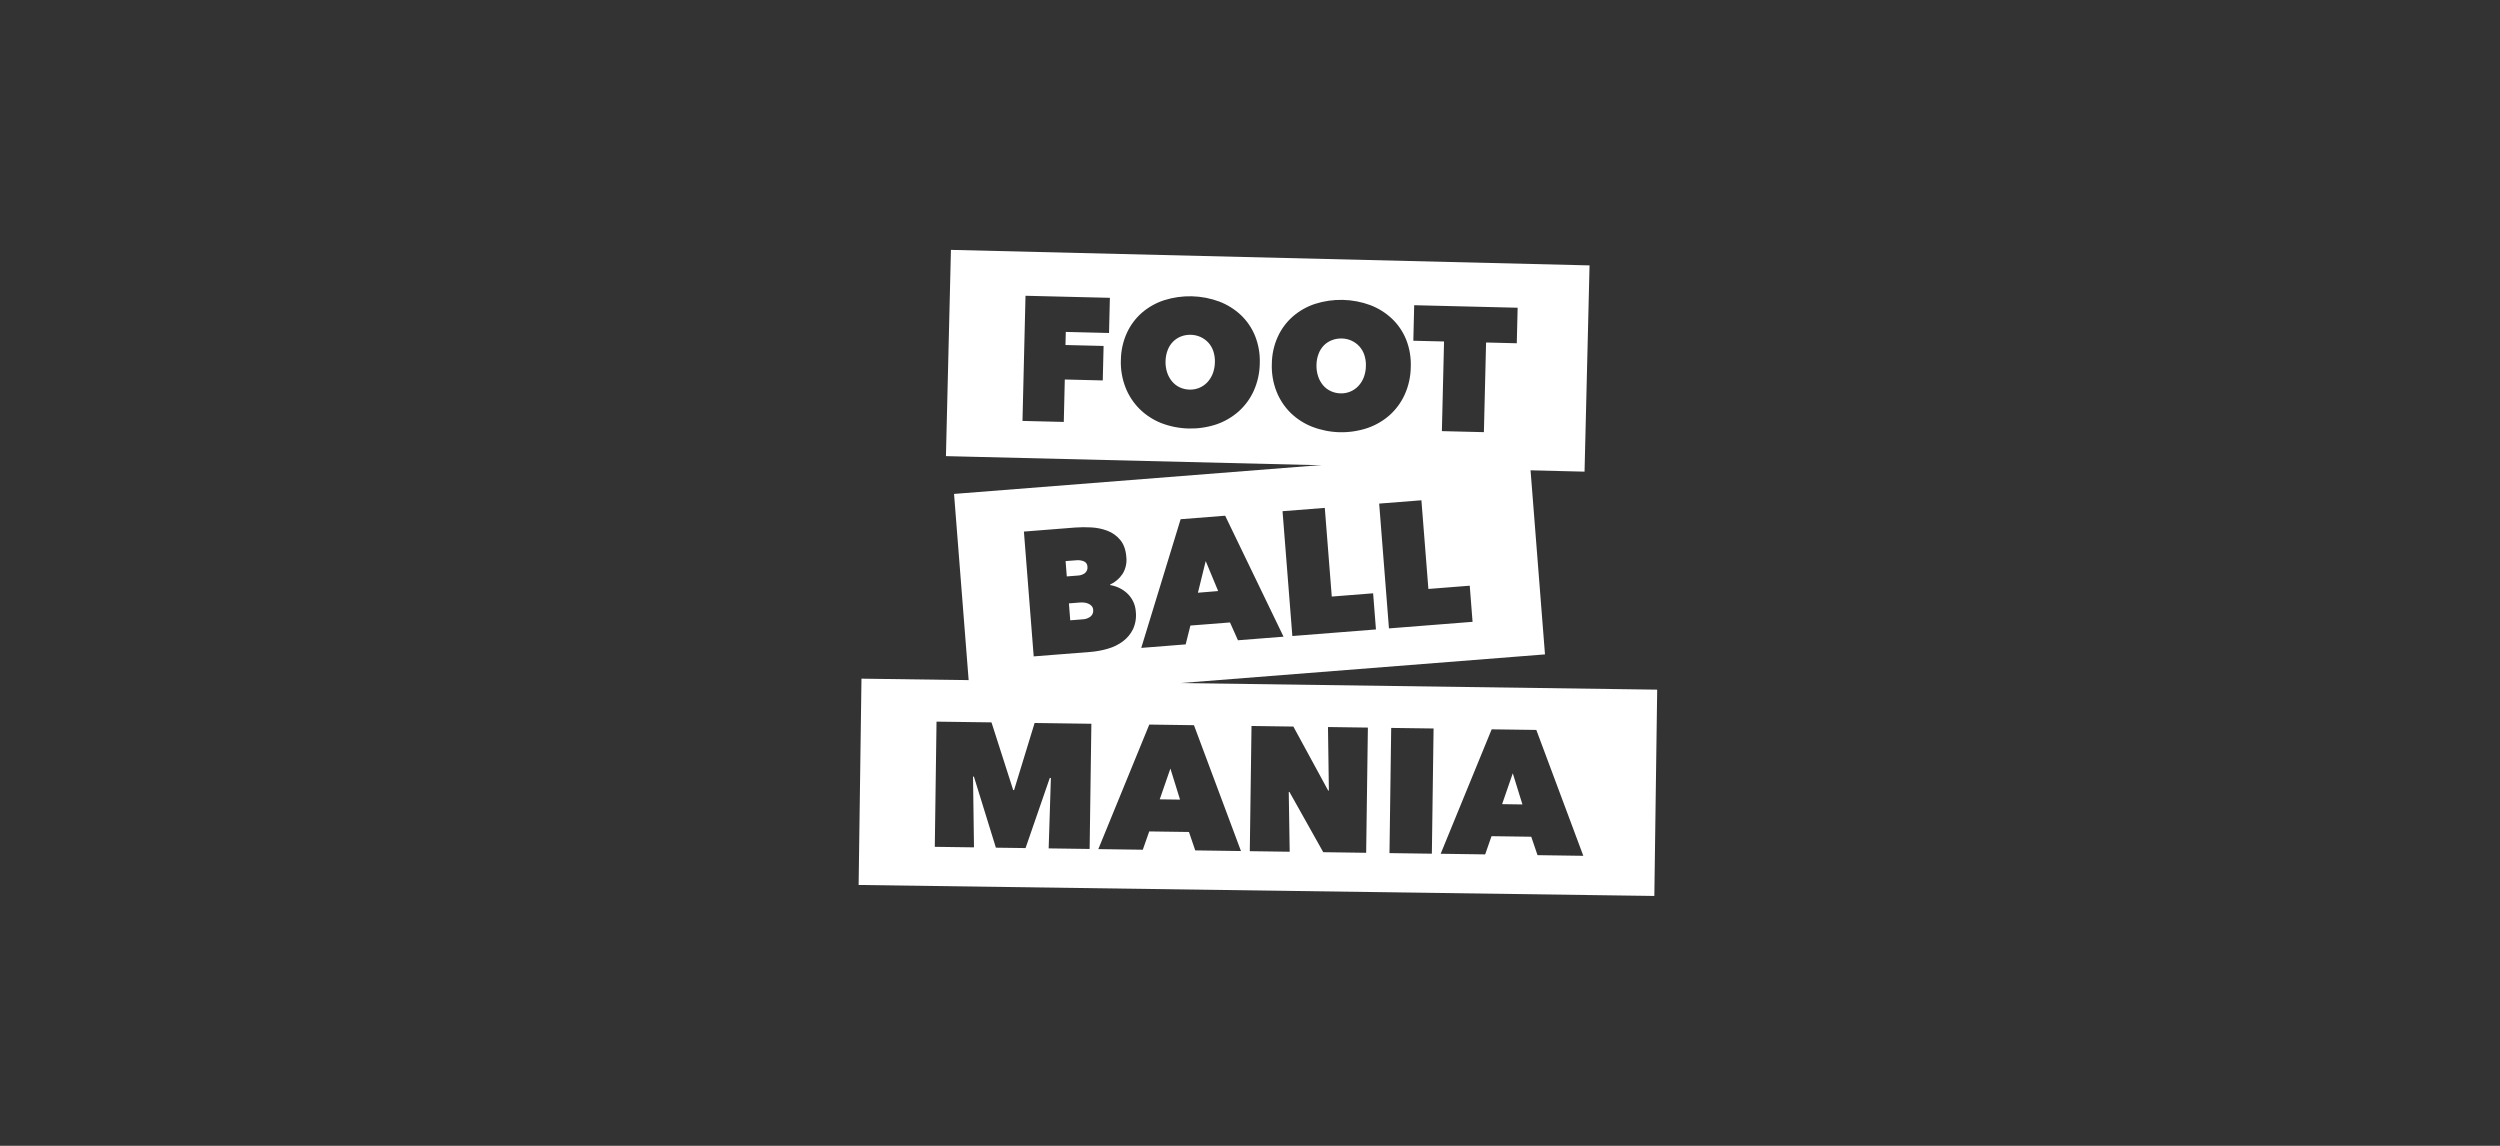
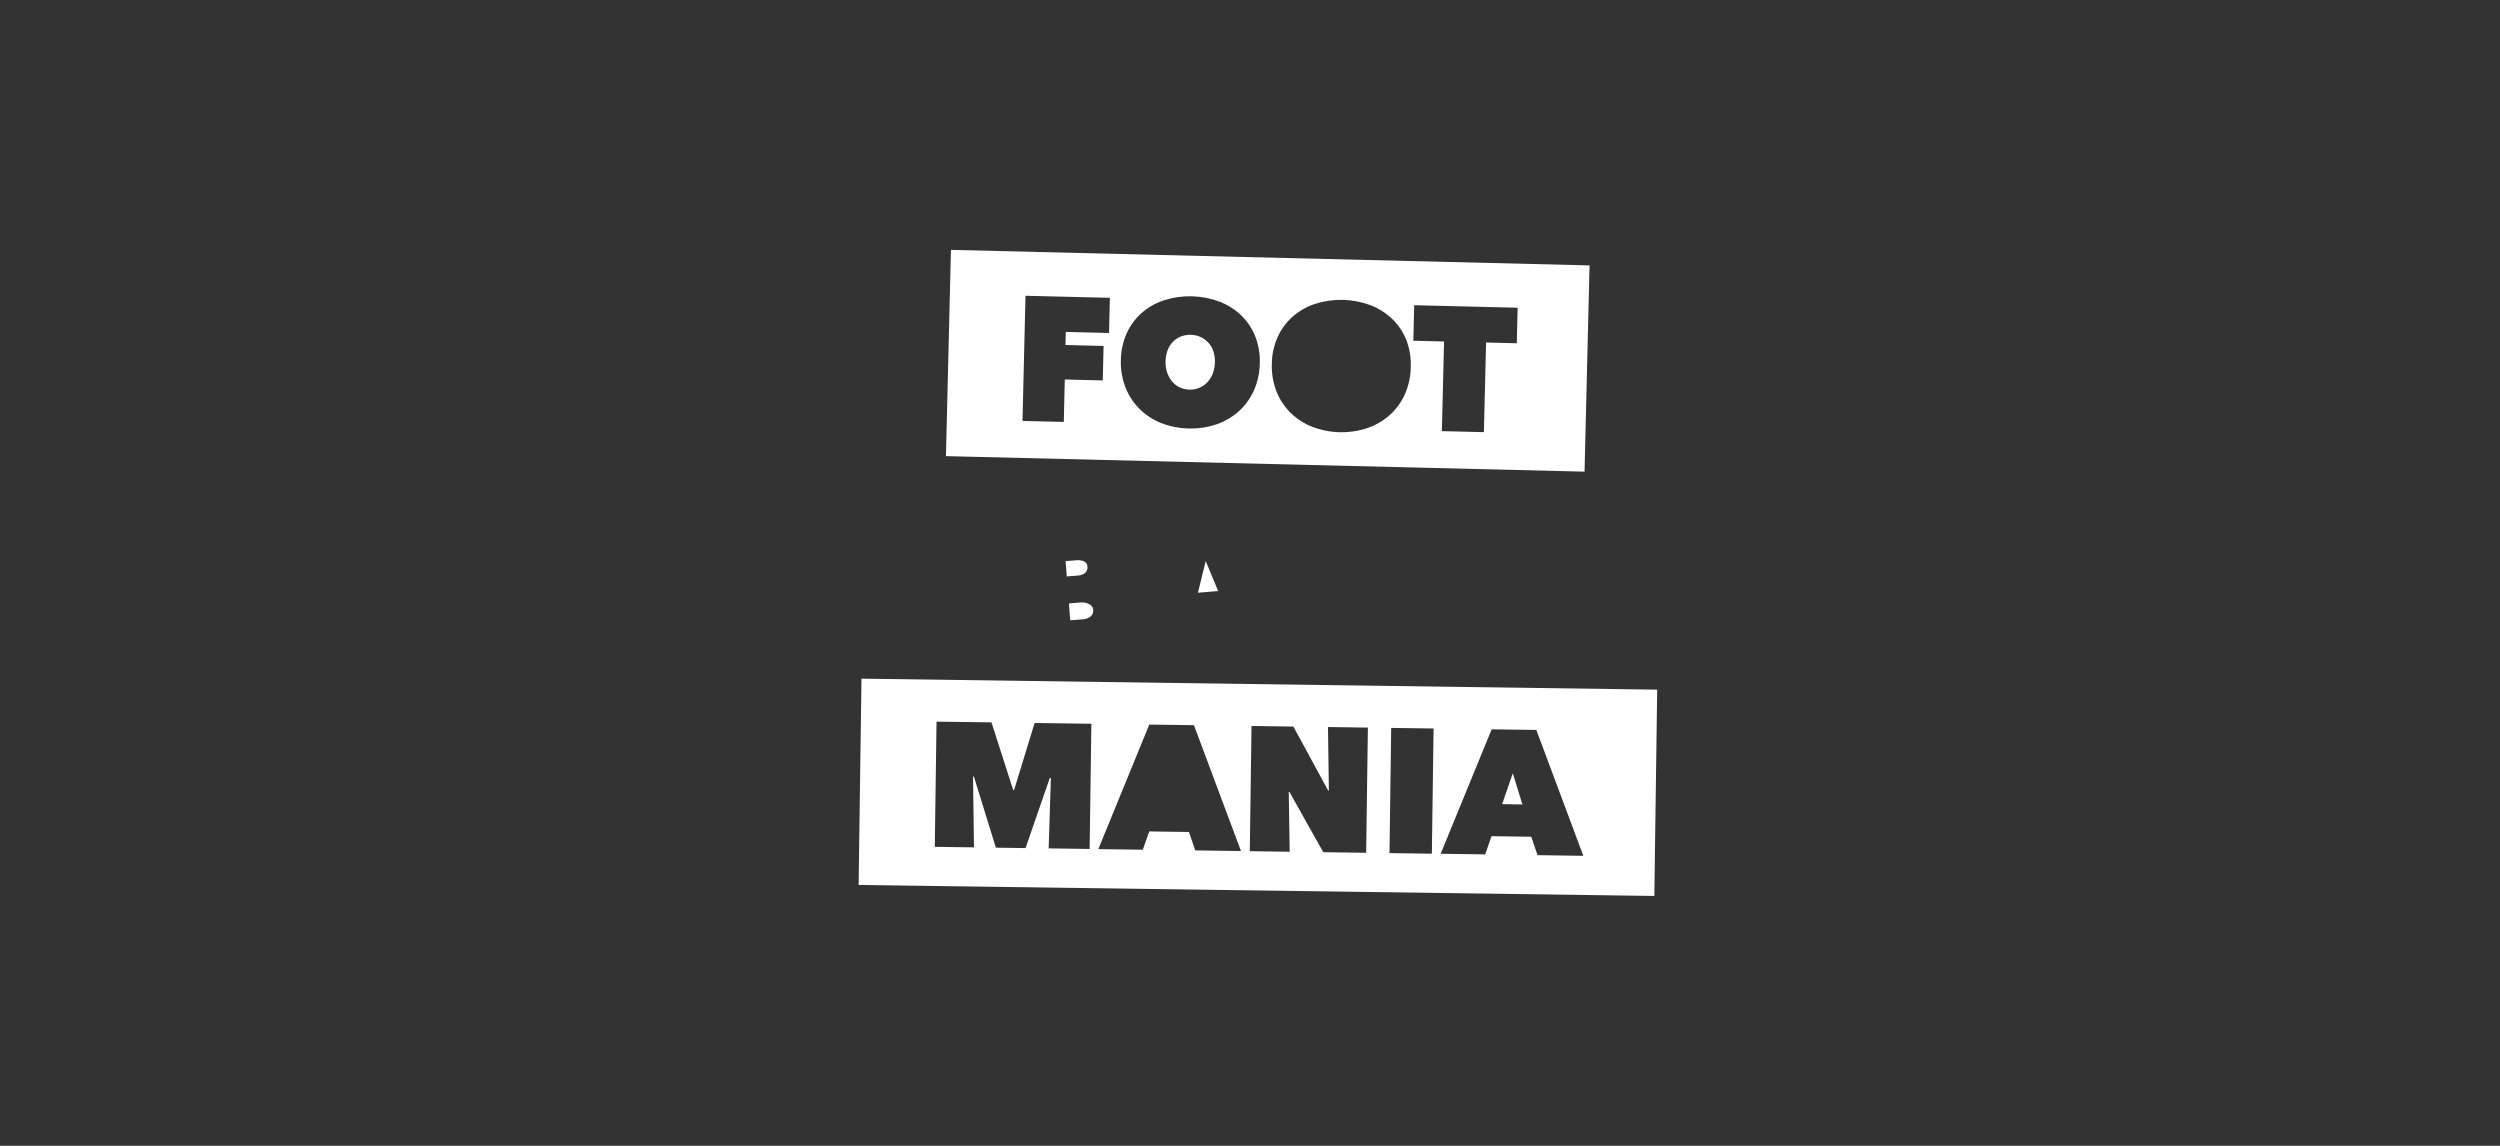
<svg xmlns="http://www.w3.org/2000/svg" width="144" height="66" viewBox="0 0 144 66" fill="none">
  <rect x="0" y="0" width="144" height="66" fill="#333333" stroke="none" />
  <g>
-     <path d="M67.415 44.268L66.801 46.042L67.97 46.058L67.415 44.268Z" fill="white" />
    <path d="M86.522 46.319L87.136 44.541L87.692 46.336L86.522 46.319Z" fill="white" />
    <path fill-rule="evenodd" clip-rule="evenodd" d="M49.457 50.974L49.621 39.091L95.454 39.724L95.29 51.607L49.457 50.974ZM56.102 48.808L56.046 44.732L56.097 44.733L57.363 48.826L59.072 48.849L60.47 44.804L60.531 44.815L60.403 48.867L62.763 48.9L62.863 41.689L59.594 41.644L58.411 45.509L58.36 45.508L57.11 41.609L53.944 41.566L53.844 48.777L56.102 48.808ZM66.199 41.735L68.772 41.771L71.48 49.02L68.846 48.983L68.484 47.922L66.196 47.89L65.825 48.944L63.263 48.909L66.199 41.735ZM74.498 41.85L72.087 41.816L71.988 49.028L74.286 49.06L74.232 45.616L74.273 45.617L76.219 49.086L78.691 49.121L78.79 41.909L76.492 41.877L76.543 45.536L76.502 45.535L74.498 41.85ZM80.133 41.928L80.034 49.139L82.475 49.173L82.574 41.961L80.133 41.928ZM88.492 42.044L85.92 42.009L82.983 49.177L85.546 49.213L85.912 48.164L88.2 48.196L88.561 49.257L91.199 49.295L88.492 42.044Z" fill="white" />
    <path d="M67.225 21.45C67.157 21.238 67.127 21.017 67.135 20.795L67.136 20.799C67.139 20.582 67.18 20.367 67.258 20.165C67.326 19.985 67.43 19.821 67.564 19.683C67.694 19.552 67.849 19.45 68.02 19.382C68.202 19.311 68.397 19.278 68.592 19.285C68.781 19.288 68.968 19.329 69.141 19.406C69.314 19.483 69.47 19.594 69.599 19.733C69.729 19.876 69.827 20.045 69.888 20.229C69.955 20.434 69.986 20.651 69.978 20.867C69.975 21.089 69.934 21.309 69.856 21.516C69.785 21.702 69.679 21.873 69.544 22.018C69.412 22.158 69.253 22.268 69.076 22.341C68.898 22.414 68.707 22.448 68.516 22.441C68.32 22.438 68.127 22.393 67.95 22.31C67.779 22.229 67.628 22.112 67.508 21.966C67.382 21.813 67.286 21.638 67.225 21.45Z" fill="white" />
-     <path d="M75.83 21.014C75.822 21.236 75.853 21.458 75.921 21.669C75.981 21.857 76.077 22.032 76.203 22.185C76.324 22.33 76.476 22.447 76.648 22.526C76.825 22.61 77.018 22.654 77.214 22.658C77.406 22.665 77.597 22.63 77.774 22.557C77.951 22.484 78.111 22.374 78.242 22.234C78.377 22.089 78.484 21.919 78.554 21.733C78.632 21.525 78.674 21.305 78.676 21.083C78.684 20.867 78.653 20.651 78.586 20.445C78.525 20.261 78.427 20.092 78.297 19.949C78.169 19.809 78.013 19.697 77.841 19.62C77.668 19.542 77.481 19.5 77.292 19.497C77.097 19.49 76.902 19.523 76.72 19.593C76.547 19.659 76.39 19.76 76.259 19.89C76.125 20.028 76.02 20.192 75.953 20.373C75.874 20.575 75.833 20.789 75.83 21.006V21.014Z" fill="white" />
    <path fill-rule="evenodd" clip-rule="evenodd" d="M54.774 14.393L54.486 26.273L91.27 27.167L91.558 15.287L54.774 14.393ZM61.371 19.873L63.567 19.927L63.519 21.913L61.332 21.859L61.274 24.303L58.895 24.245L59.069 17.036L63.929 17.154L63.88 19.18L61.389 19.119L61.371 19.873ZM64.906 19.18C64.685 19.669 64.568 20.199 64.563 20.736L64.562 20.732C64.542 21.273 64.633 21.813 64.829 22.318C65.01 22.782 65.286 23.203 65.638 23.555C65.995 23.907 66.419 24.184 66.885 24.369C67.901 24.76 69.022 24.788 70.057 24.446C70.532 24.285 70.97 24.03 71.347 23.698C71.718 23.365 72.016 22.958 72.22 22.502C72.44 22.007 72.557 21.473 72.563 20.931C72.584 20.395 72.493 19.86 72.296 19.361C72.114 18.904 71.836 18.493 71.481 18.153C71.119 17.812 70.694 17.546 70.229 17.369C69.21 16.991 68.094 16.964 67.057 17.292C66.585 17.445 66.149 17.691 65.773 18.014C65.405 18.337 65.11 18.735 64.906 19.18ZM73.258 20.951C73.263 20.414 73.379 19.884 73.601 19.395C73.804 18.95 74.1 18.552 74.467 18.229C74.843 17.904 75.279 17.657 75.751 17.502C76.789 17.172 77.908 17.198 78.93 17.575C79.394 17.752 79.819 18.019 80.181 18.36C80.536 18.699 80.814 19.111 80.997 19.567C81.194 20.069 81.283 20.606 81.26 21.144C81.254 21.686 81.138 22.221 80.917 22.715C80.713 23.171 80.415 23.578 80.044 23.912C79.668 24.244 79.229 24.498 78.754 24.659C77.719 25.001 76.599 24.974 75.582 24.582C75.114 24.399 74.689 24.124 74.33 23.773C73.977 23.421 73.702 22.999 73.521 22.535C73.326 22.031 73.237 21.492 73.258 20.951ZM83.052 24.833L85.472 24.892L85.598 19.728L87.367 19.772L87.416 17.725L81.457 17.58L81.408 19.627L83.177 19.669L83.052 24.833Z" fill="white" />
    <path d="M61.378 32.318L61.447 33.202L62.096 33.151C62.244 33.145 62.386 33.093 62.502 33.001C62.554 32.955 62.593 32.897 62.617 32.831C62.64 32.766 62.647 32.696 62.636 32.628C62.634 32.566 62.615 32.507 62.581 32.456C62.547 32.405 62.499 32.364 62.444 32.338C62.298 32.276 62.137 32.253 61.98 32.273L61.378 32.318Z" fill="white" />
    <path d="M61.57 34.755L61.646 35.73L62.367 35.673C62.531 35.667 62.689 35.611 62.819 35.51C62.874 35.463 62.916 35.403 62.942 35.336C62.968 35.269 62.977 35.196 62.967 35.124C62.963 35.039 62.929 34.958 62.87 34.896C62.814 34.839 62.746 34.794 62.671 34.764C62.593 34.733 62.511 34.713 62.427 34.706C62.348 34.7 62.267 34.7 62.188 34.706L61.57 34.755Z" fill="white" />
    <path d="M69 34.141L69.449 32.318L70.166 34.045L69 34.141Z" fill="white" />
-     <path fill-rule="evenodd" clip-rule="evenodd" d="M88.062 25.846L54.953 28.45L55.882 40.297L88.991 37.693L88.062 25.846ZM63.944 33.7C64.122 33.729 64.294 33.783 64.457 33.859C64.626 33.938 64.783 34.043 64.92 34.17C65.218 34.446 65.398 34.826 65.422 35.231C65.461 35.576 65.405 35.925 65.261 36.24C65.127 36.516 64.928 36.755 64.683 36.939C64.422 37.132 64.129 37.276 63.816 37.365C63.483 37.463 63.141 37.526 62.795 37.553L59.541 37.808L58.977 30.619L61.927 30.386C62.237 30.363 62.549 30.361 62.86 30.379C63.178 30.395 63.491 30.46 63.788 30.572C64.074 30.681 64.327 30.862 64.523 31.097C64.725 31.337 64.843 31.663 64.876 32.076C64.916 32.417 64.841 32.761 64.662 33.053C64.484 33.323 64.234 33.538 63.941 33.672L63.944 33.7ZM70.569 29.705L68.004 29.907L65.736 37.319L68.295 37.117L68.567 36.032L70.848 35.853L71.306 36.879L73.932 36.673L70.569 29.705ZM73.874 29.445L76.308 29.254L76.71 34.362L79.092 34.174L79.255 36.256L74.439 36.635L73.874 29.445ZM81.873 28.816L79.44 29.007L80.004 36.196L84.82 35.817L84.657 33.736L82.275 33.924L81.873 28.816Z" fill="white" />
  </g>
</svg>